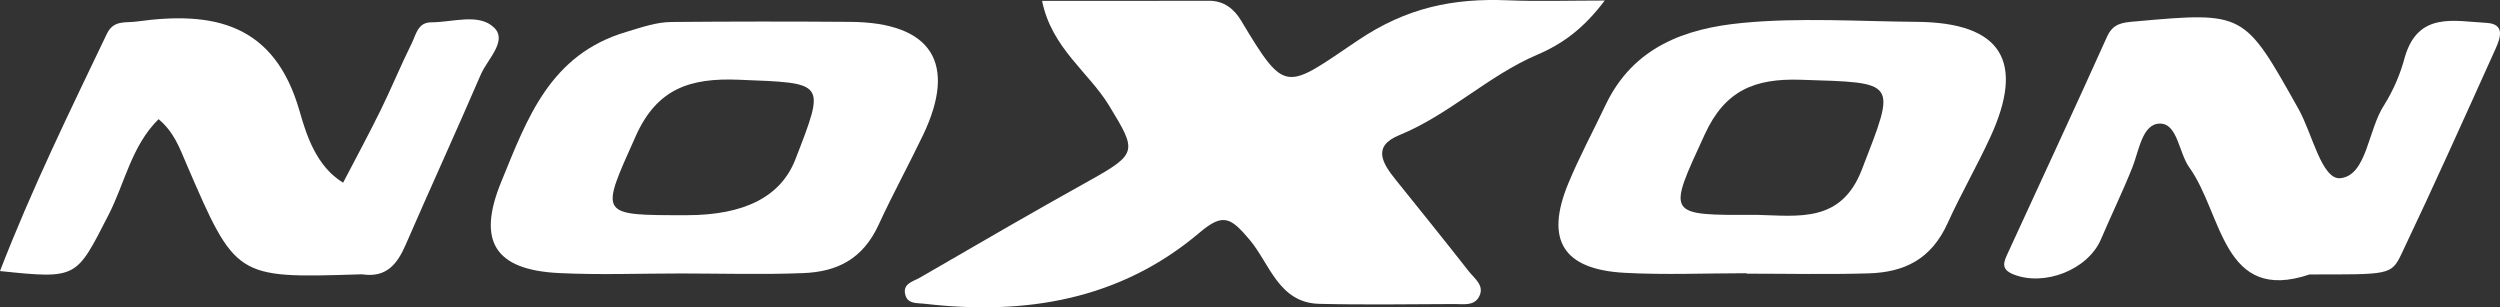
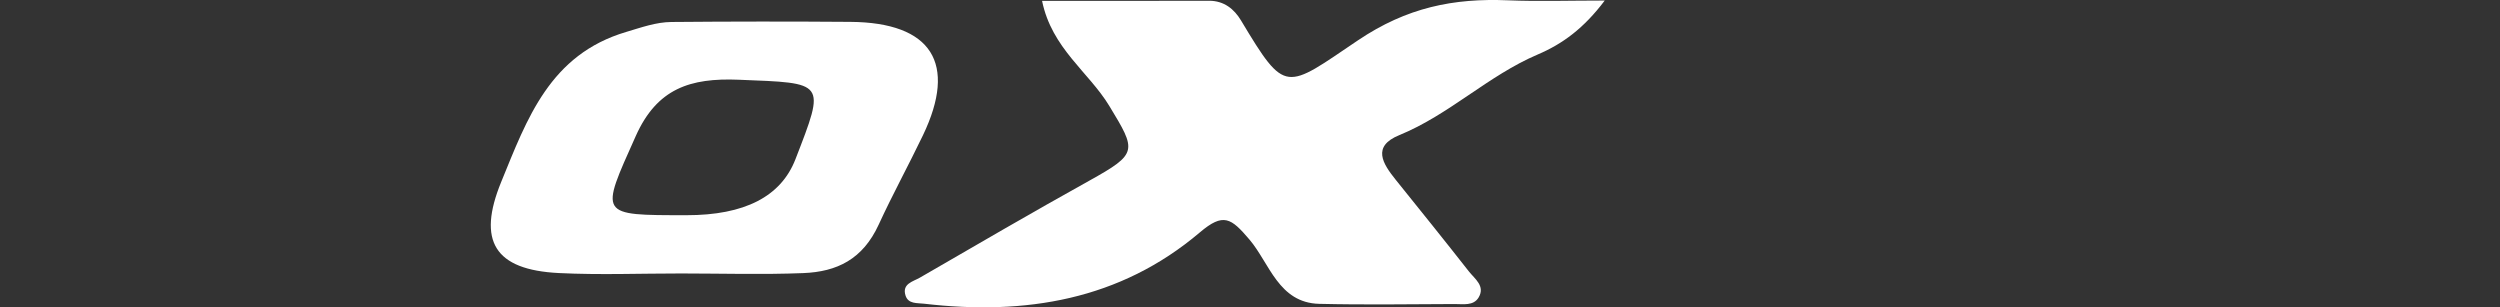
<svg xmlns="http://www.w3.org/2000/svg" version="1.1" id="Ebene_1" x="0px" y="0px" viewBox="0 0 621.979 76.46" style="enable-background:new 0 0 621.979 76.46;" xml:space="preserve">
  <rect x="0" y="0" width="621.979" height="76.46" fill="#333333" stroke="none" />
  <style type="text/css">
	.st0{fill:#FFFFFF;}
</style>
  <g id="a">
</g>
  <g id="b">
    <g id="c">
      <g id="d" transform="translate(-2518.755 -1122.508)">
        <path id="e" class="st0" d="M2778.014,1122.718c14.287,0,27.919,0.028,41.551-0.018     c3.728-0.012,6.256,2.082,7.945,4.9c11.162,18.6,10.964,17.159,29.089,4.946     c12.175-8.2,23.791-10.519,37.319-9.959c7.5,0.311,15.023,0.056,24.081,0.056c-5.209,6.917-10.472,10.783-16.684,13.429     c-12.318,5.247-21.986,14.974-34.438,20.062c-6.857,2.8-4.121,7.075-0.882,11.1c6.094,7.568,12.191,15.134,18.186,22.78     c1.466,1.87,4.16,3.657,2.43,6.522c-1.277,2.114-3.845,1.608-5.955,1.615c-11.23,0.041-22.465,0.221-33.688-0.05     c-10.118-0.245-12.364-10.127-17.35-15.982c-4.595-5.4-6.492-6.761-12.36-1.784     c-19.862,16.844-43.445,20.675-68.619,17.729c-1.734-0.2-3.913,0.1-4.589-2.009     c-0.951-2.959,1.872-3.493,3.557-4.468c14.011-8.108,28-16.26,42.148-24.122c12.175-6.765,11.772-7.412,4.987-18.6     c-5.131-8.463-14.321-14.32-16.728-26.147H2778.014z" />
-         <path id="f" class="st0" d="M2953.26,1190.483c-10.131,0-20.287,0.455-30.387-0.105     c-15.366-0.853-19.711-8.269-13.947-22.207c2.757-6.667,6.174-12.992,9.25-19.476     c6.945-14.642,20.024-19.132,34.034-20.481c14.341-1.382,28.921-0.388,43.4-0.272     c21.144,0.169,27.072,9.823,18.239,28.86c-3.34,7.2-7.3,14.1-10.55,21.245c-4.1,9.019-10.8,12.2-19.641,12.471     c-10.122,0.308-20.261,0.072-30.393,0.072l-0.005-0.107V1190.483z M2955.834,1175.958     c10.43,0.263,20.979,2.061,26.124-11.226c8.641-22.317,9.023-21.6-15.243-22.385c-11.476-0.371-18.816,2.713-23.8,13.533     C2933.543,1176.256,2933.115,1176.06,2955.834,1175.958z" />
        <path id="g" class="st0" d="M2688.229,1190.543c-10.133-0.006-20.286,0.4-30.4-0.1     c-16.091-0.787-20.379-8.019-14.382-22.666c6.439-15.722,12.086-31.686,31.112-37.326     c3.772-1.118,7.393-2.438,11.264-2.472c14.838-0.133,29.677-0.143,44.516-0.028     c20.26,0.153,26.619,10.326,18.037,28.22c-3.581,7.469-7.58,14.76-11.013,22.231     c-3.959,8.617-10.376,11.717-18.744,12.05c-10.112,0.405-20.257,0.098-30.39,0.091V1190.543z M2689.544,1176.049     c14.474,0.009,23.512-4.636,27.115-13.933c7.552-19.486,7.528-18.9-14.149-19.771c-12.019-0.486-20.286,2.168-25.579,14     C2668.021,1176.26,2667.517,1176.035,2689.544,1176.049L2689.544,1176.049z" />
-         <path id="h" class="st0" d="M2558.205,1152.153c-6.761,6.687-8.4,15.946-12.424,23.777     c-8.121,15.787-7.629,16.039-27.026,14.015c7.852-20.336,17.307-39.629,26.578-59.009     c1.684-3.52,4.625-2.682,7.374-3.064c19.1-2.656,34.333,0.367,40.6,22.349c1.717,6.019,4.188,13.7,10.81,17.739     c3.12-6,6.346-11.954,9.329-18.023c2.7-5.5,5.03-11.191,7.757-16.681c1.05-2.114,1.494-5.192,4.821-5.193     c5.35,0,11.894-2.367,15.673,1.329c3.377,3.3-1.67,7.832-3.317,11.648     c-6.14,14.227-12.59,28.32-18.775,42.528c-2.07,4.755-4.84,8.034-10.583,7.207     c-0.362-0.031-0.725-0.031-1.087,0c-30.446,0.944-30.548,0.943-42.779-27.439c-1.705-3.958-3.079-7.953-6.952-11.183     H2558.205z" />
-         <path id="i" class="st0" d="M3093.369,1190.786c-21.71,7.327-21.594-15-29.948-26.645     c-2.59-3.611-2.893-10.862-7.256-10.884c-4.442-0.022-5.217,6.694-6.912,10.948     c-2.4,6.02-5.249,11.857-7.791,17.82c-3.249,7.622-14.133,11.864-21.875,8.71c-3.122-1.272-2.286-3.109-1.384-5.076     c8.258-18.009,16.643-35.961,24.769-54.028c1.514-3.367,3.929-3.513,6.91-3.781c27.407-2.466,27.157-2.359,40.71,21.745     c3.446,6.129,5.8,17.779,10.479,17.241c6.59-0.758,6.77-12.09,10.9-18.284c2.281-3.687,4-7.693,5.1-11.886     c3.323-11.3,12.28-8.889,20.258-8.47c4.752,0.249,3.5,3.775,2.336,6.361c-7.7,17.075-15.37,34.163-23.418,51.073     C3113.679,1191.019,3113.169,1190.778,3093.369,1190.786z" />
      </g>
    </g>
  </g>
</svg>